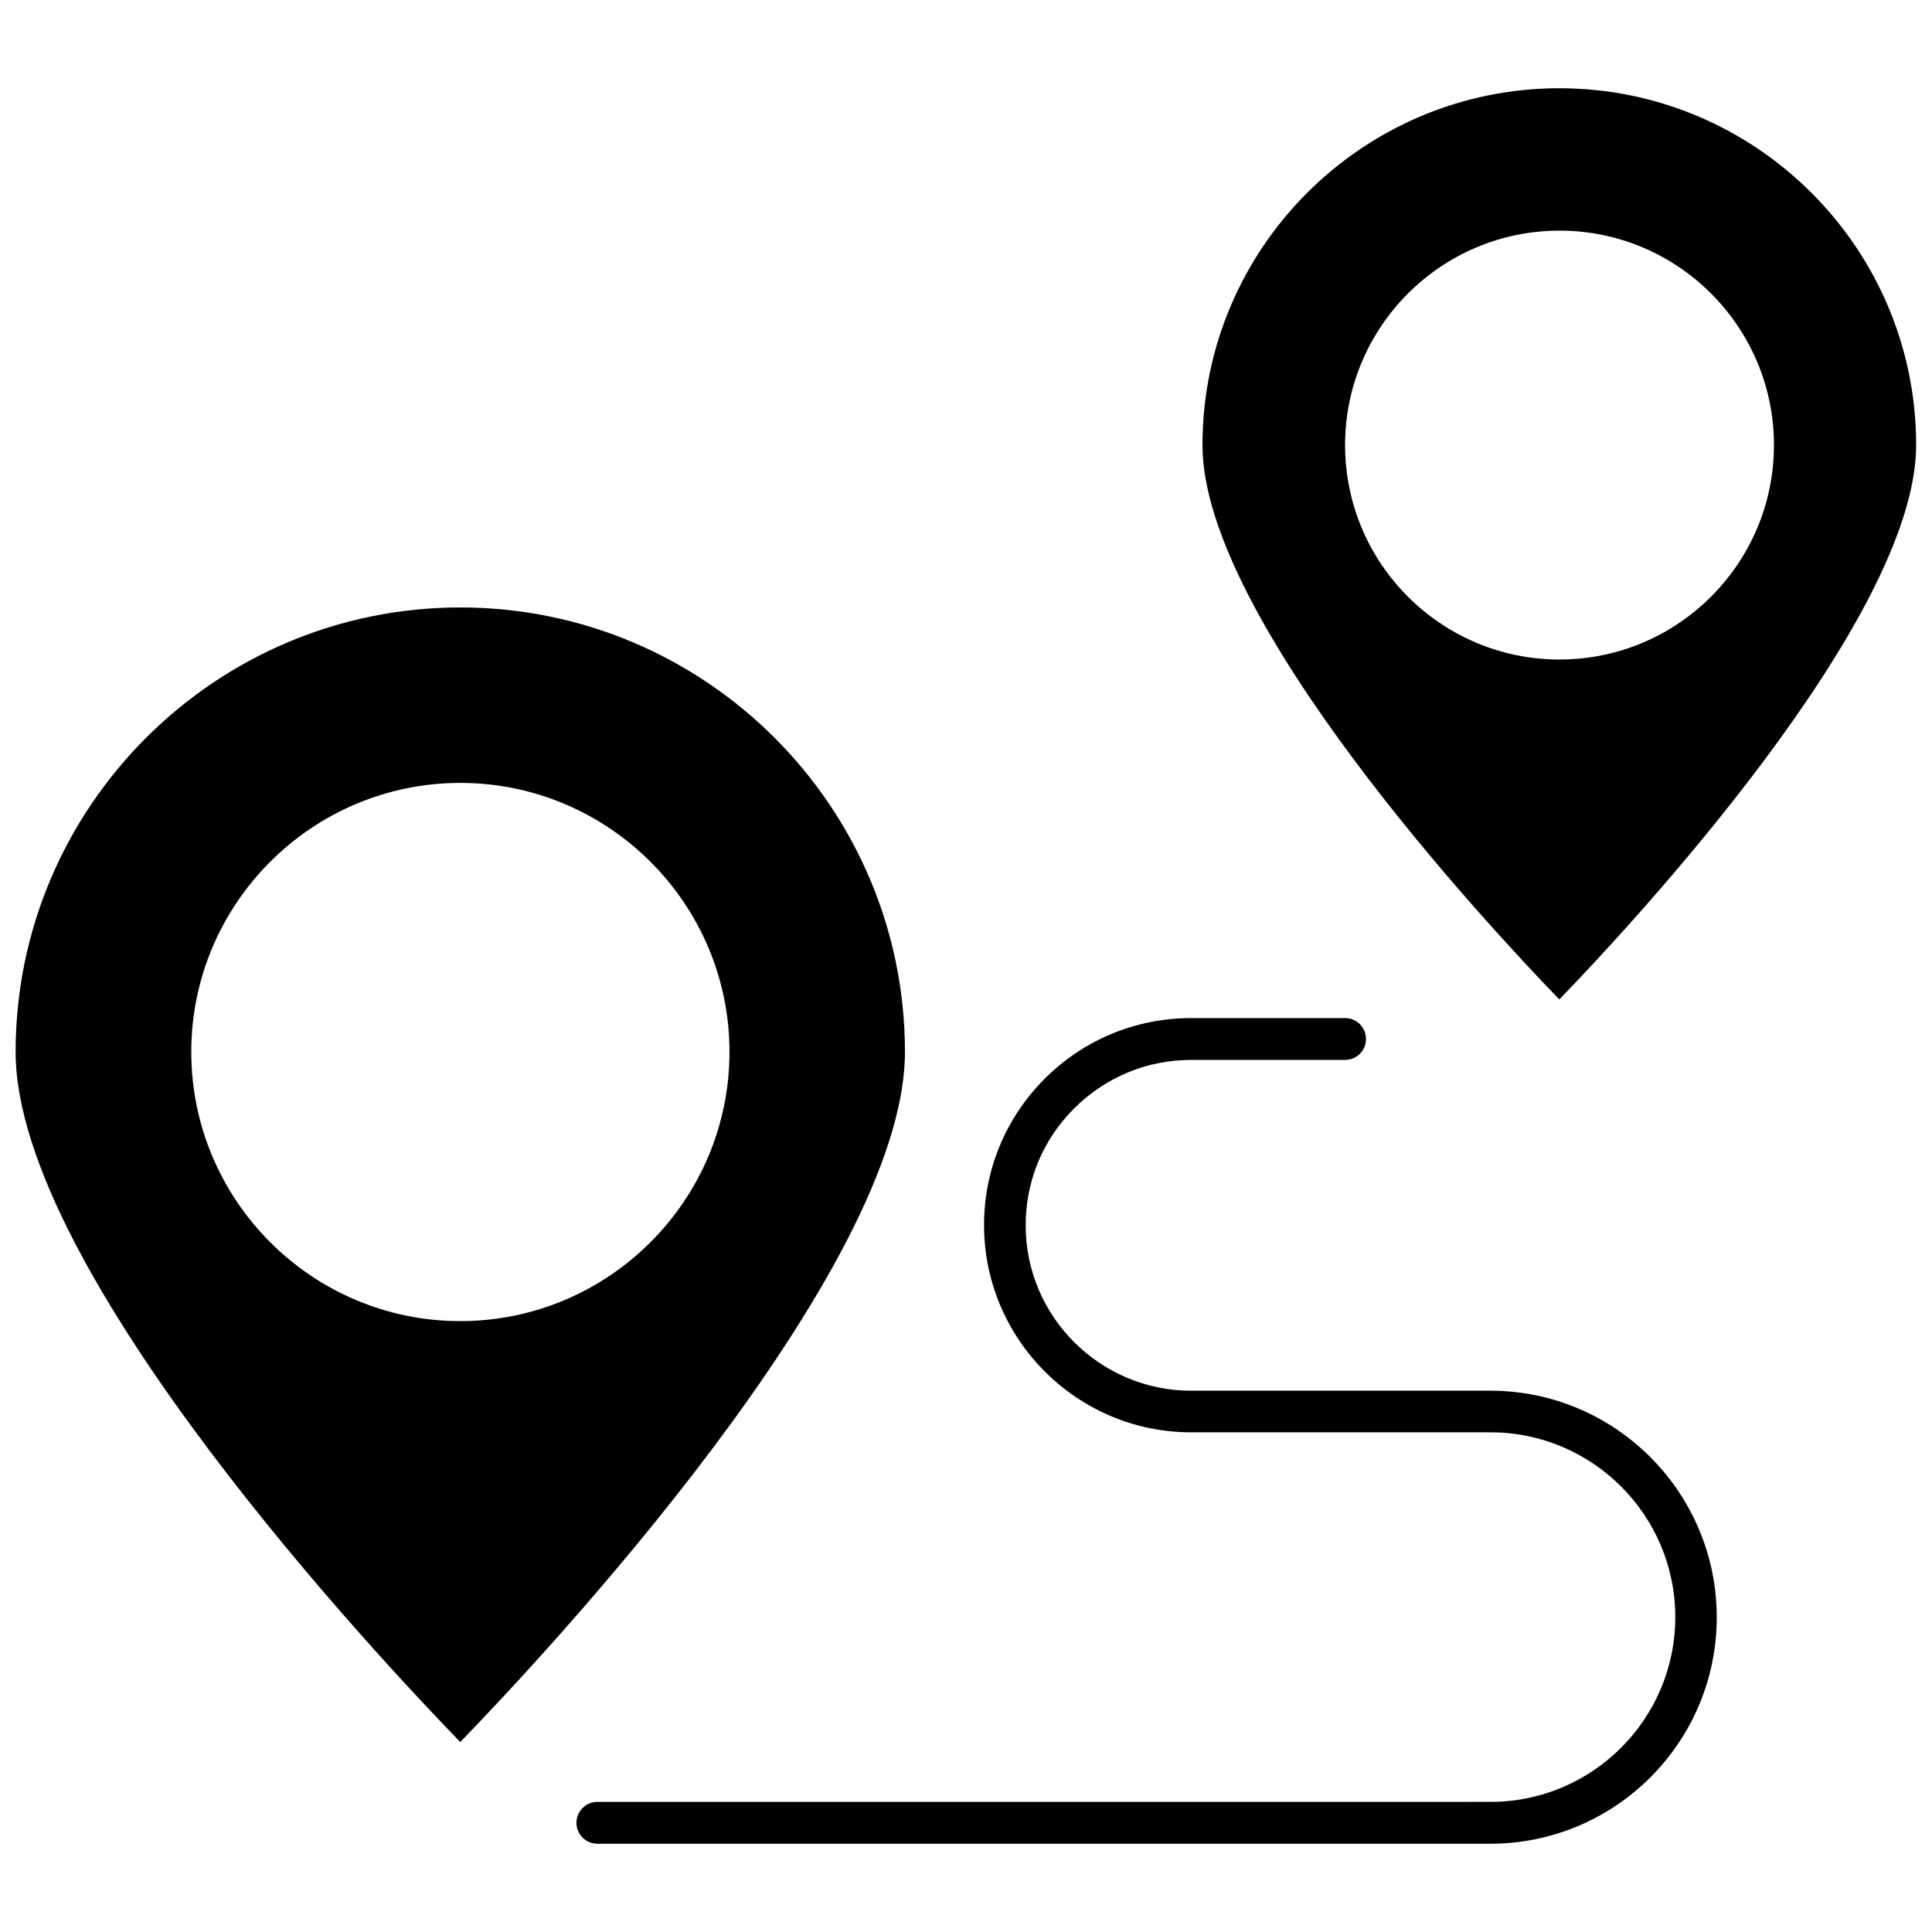
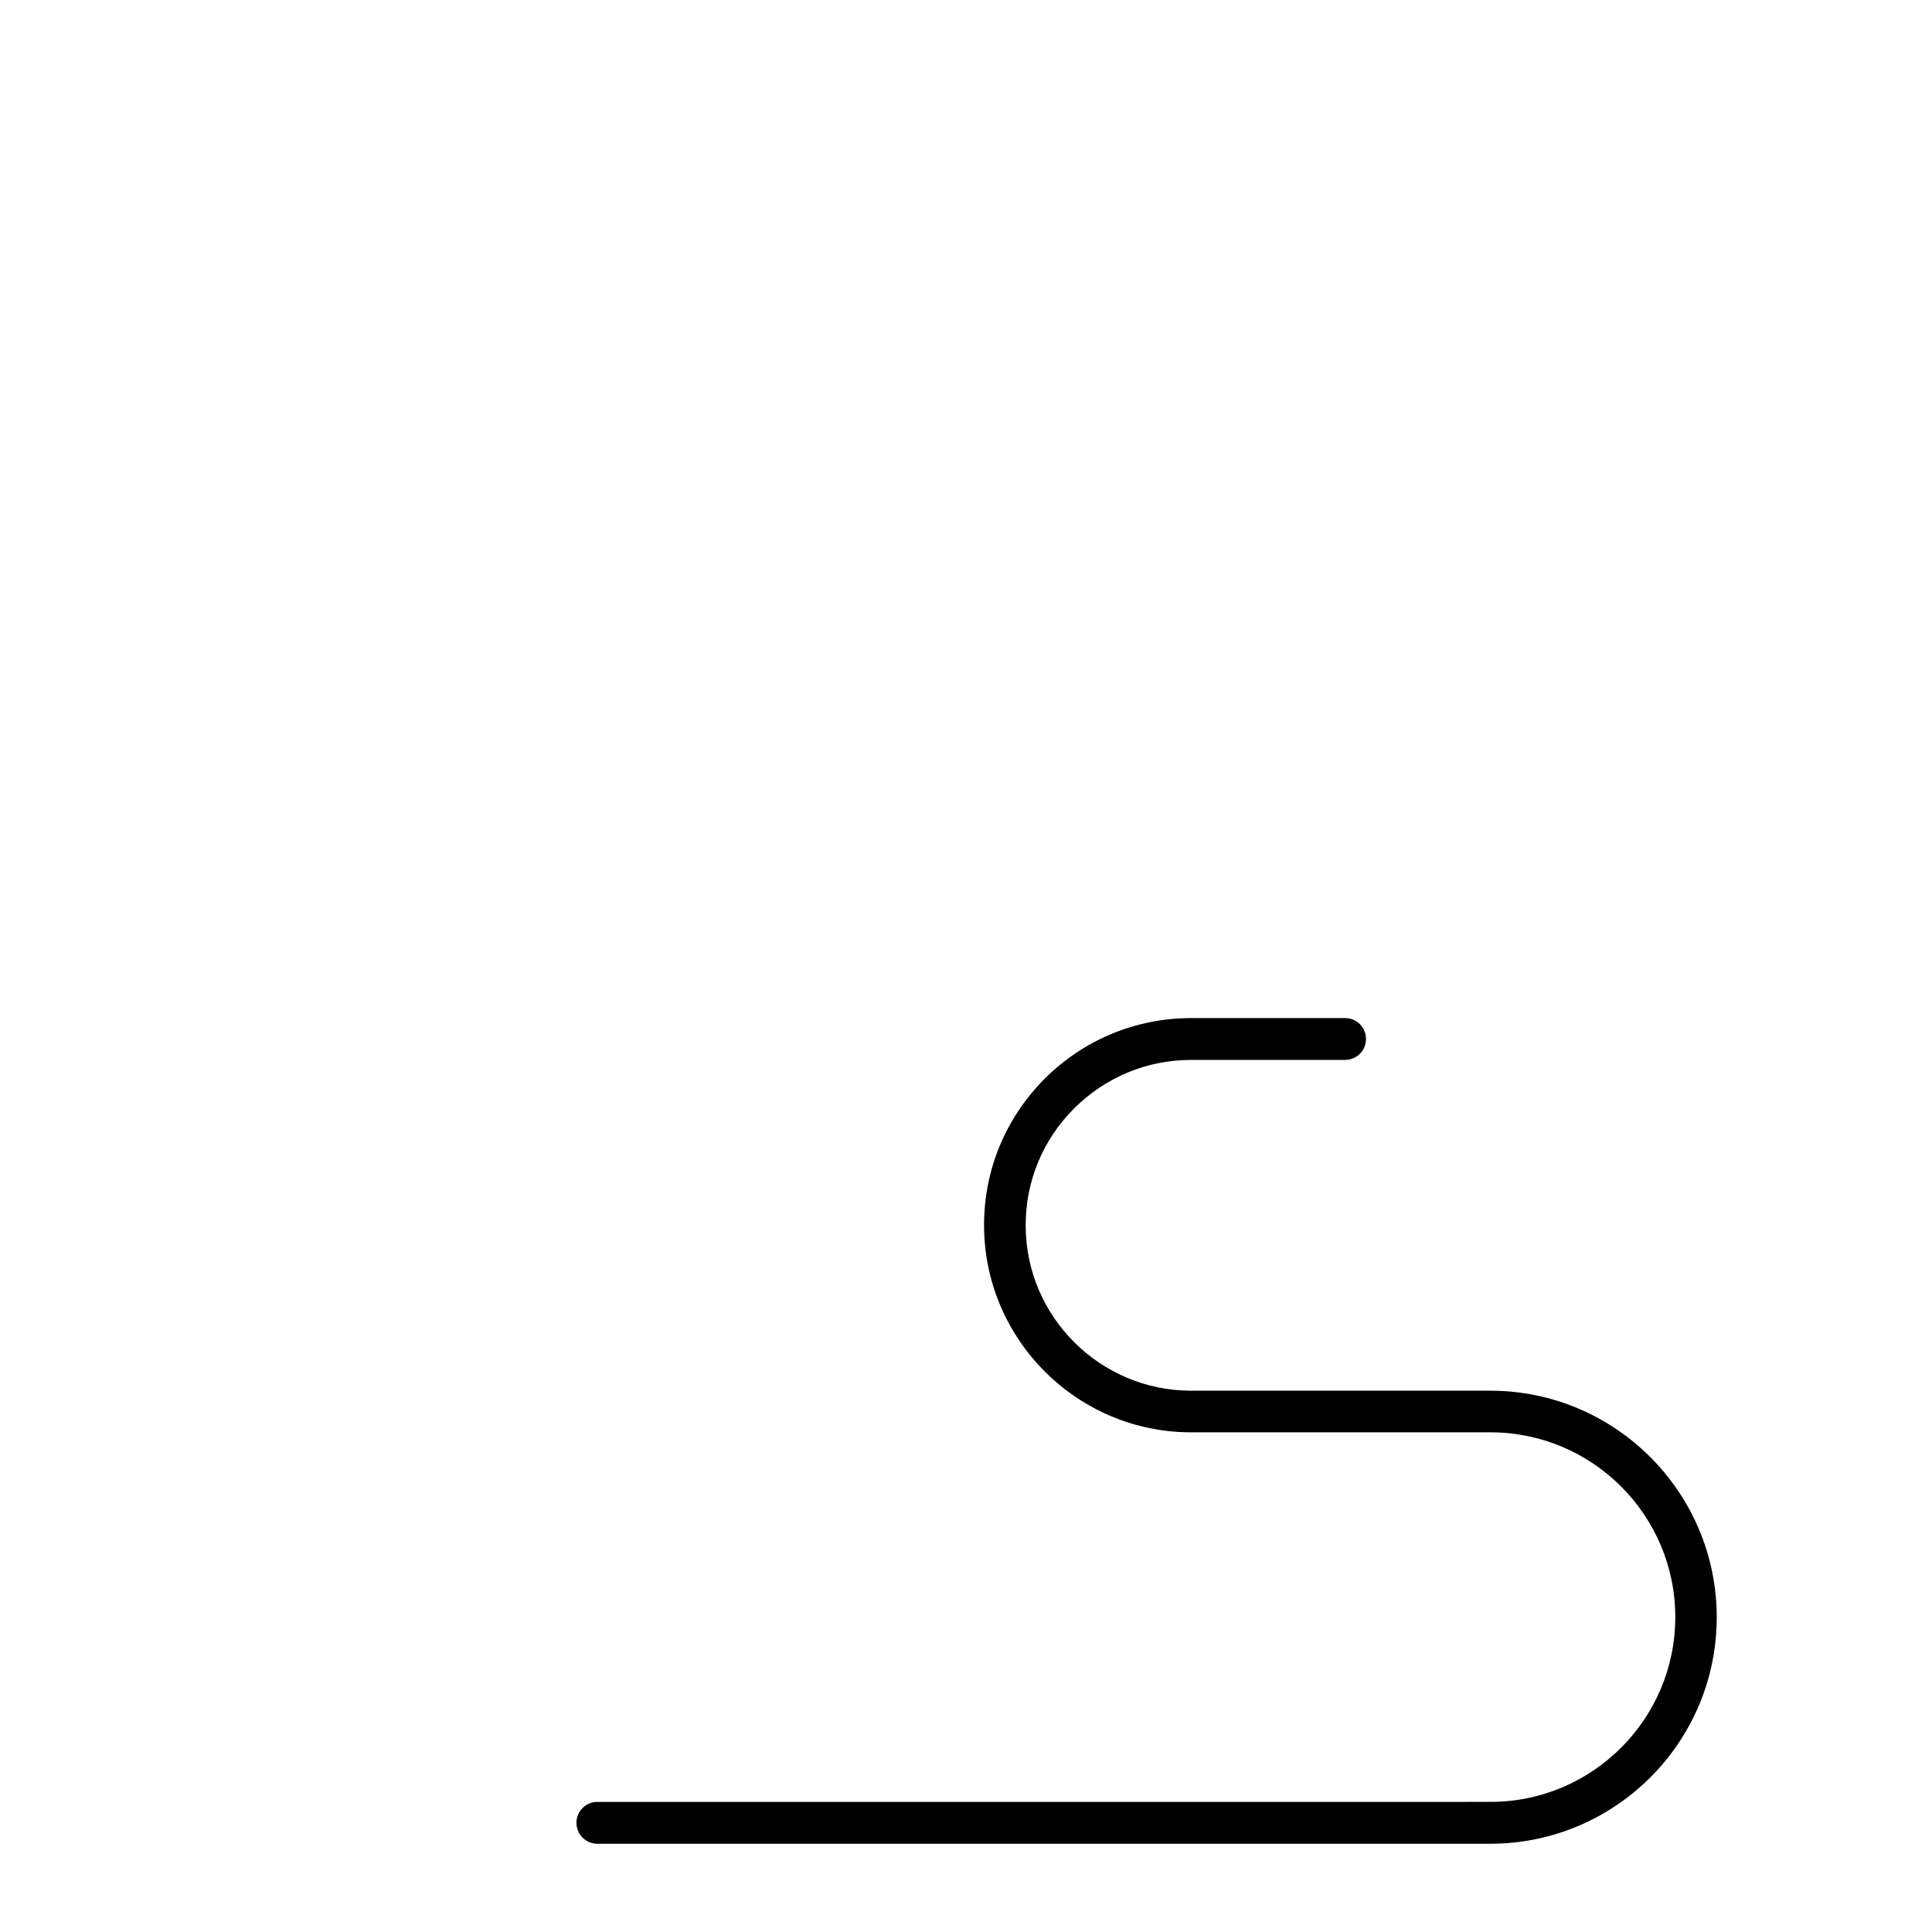
<svg xmlns="http://www.w3.org/2000/svg" width="800px" height="800px" version="1.1" viewBox="144 144 512 512">
  <defs>
    <clipPath id="b">
-       <path d="m148.09 304h235.91v302h-235.91z" />
-     </clipPath>
+       </clipPath>
    <clipPath id="a">
-       <path d="m462 167h189.9v242h-189.9z" />
-     </clipPath>
+       </clipPath>
  </defs>
  <path d="m538.95 512.55h-79.301c-24.082 0-43.781-19.598-43.832-43.68-0.051-11.738 4.484-22.773 12.797-31.086s19.348-12.898 31.086-12.898h40.758c3.074 0 5.543-2.469 5.543-5.543s-2.469-5.543-5.543-5.543h-40.758c-14.711 0-28.516 5.742-38.895 16.121-10.379 10.43-16.07 24.234-16.02 38.945 0.102 30.18 24.738 54.715 54.863 54.715h79.352c27.004 0 48.969 21.965 48.969 48.969 0 27.004-21.965 48.969-48.969 48.969l-236.69 0.004c-3.074 0-5.543 2.469-5.543 5.543 0 3.074 2.469 5.543 5.543 5.543h236.64c33.102 0 60.004-26.902 60.004-60.004 0-33.102-26.902-60.055-60.004-60.055z" />
  <g clip-path="url(#b)">
    <path d="m265.98 304.98c-64.941 0-117.84 52.852-117.84 117.79 0 58.391 97.035 161.47 117.84 182.88 20.809-21.461 117.84-124.54 117.84-182.88 0.004-64.941-52.848-117.79-117.84-117.79zm0 189.13c-39.297 0-71.289-31.992-71.289-71.34 0-39.297 31.992-71.289 71.289-71.289s71.34 31.992 71.34 71.289-31.992 71.34-71.34 71.34z" />
  </g>
  <g clip-path="url(#a)">
-     <path d="m651.8 261.95c0-52.145-42.422-94.566-94.566-94.566s-94.566 42.422-94.566 94.566c0 46.352 76.277 128.02 94.566 146.91 18.293-18.891 94.566-100.56 94.566-146.91zm-151.34 0c0-31.336 25.492-56.828 56.828-56.828 31.336 0 56.828 25.492 56.828 56.828s-25.492 56.828-56.828 56.828c-31.383 0.004-56.828-25.488-56.828-56.828z" />
-   </g>
+     </g>
</svg>